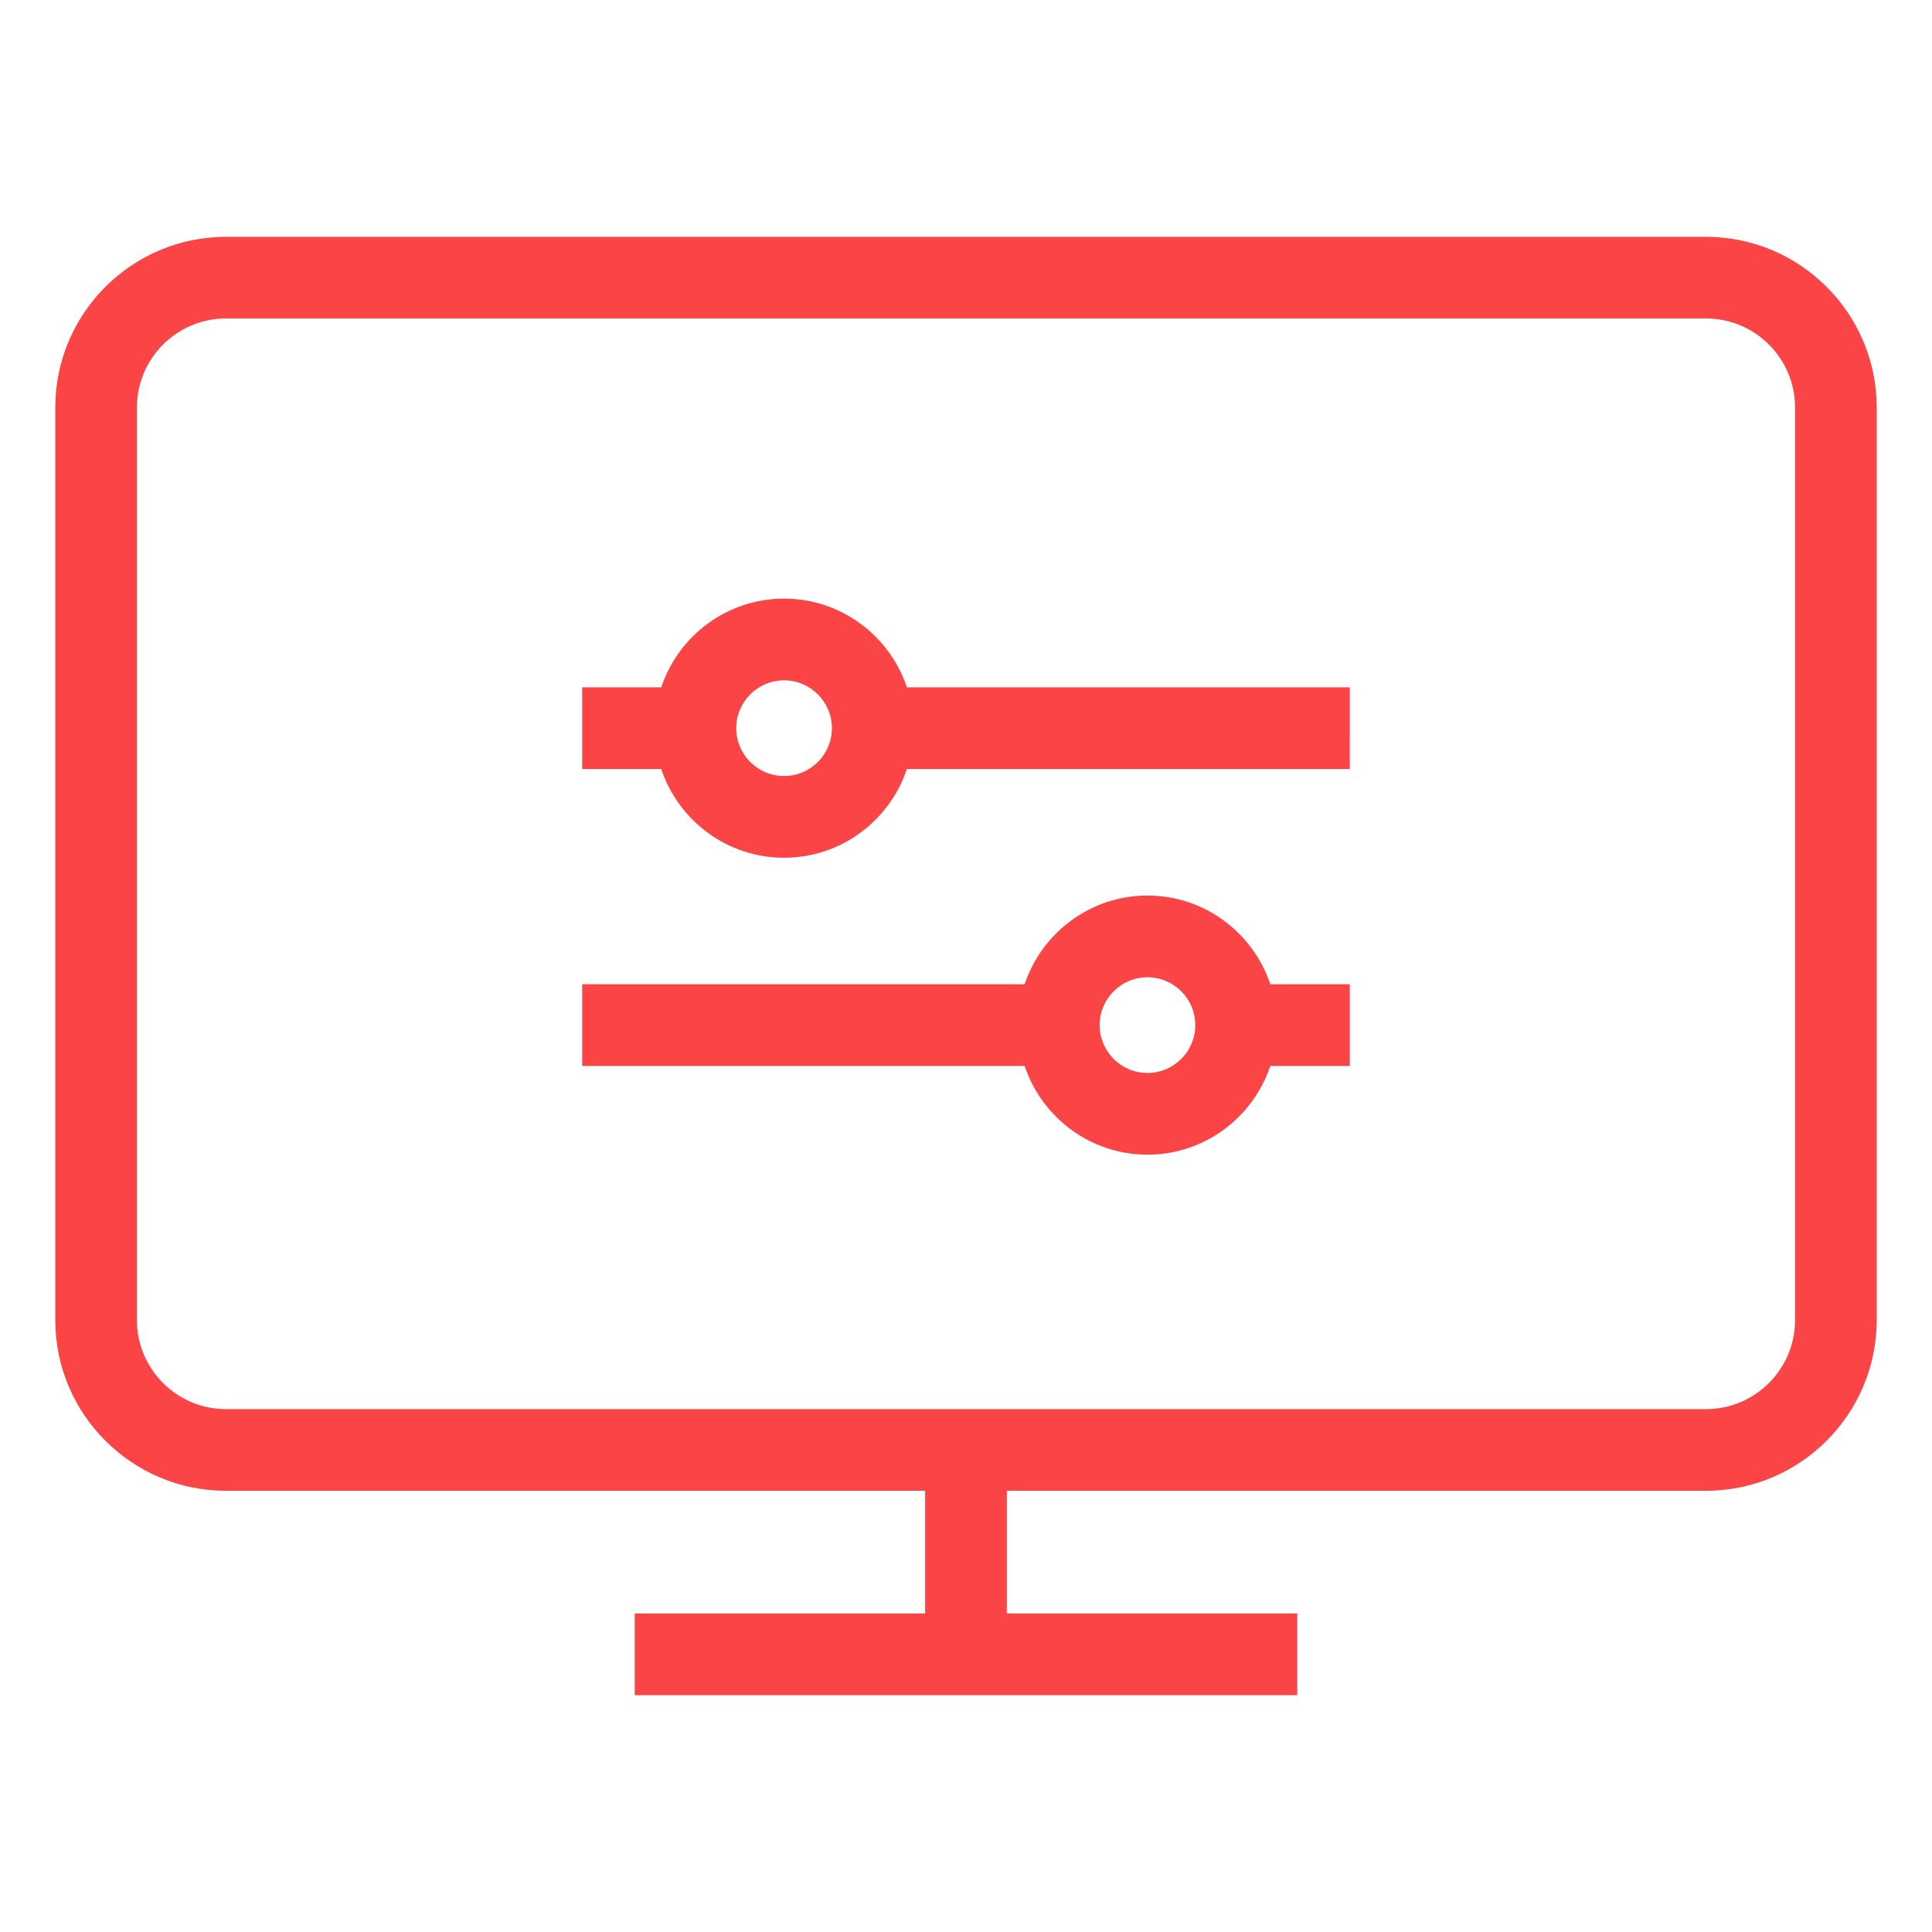
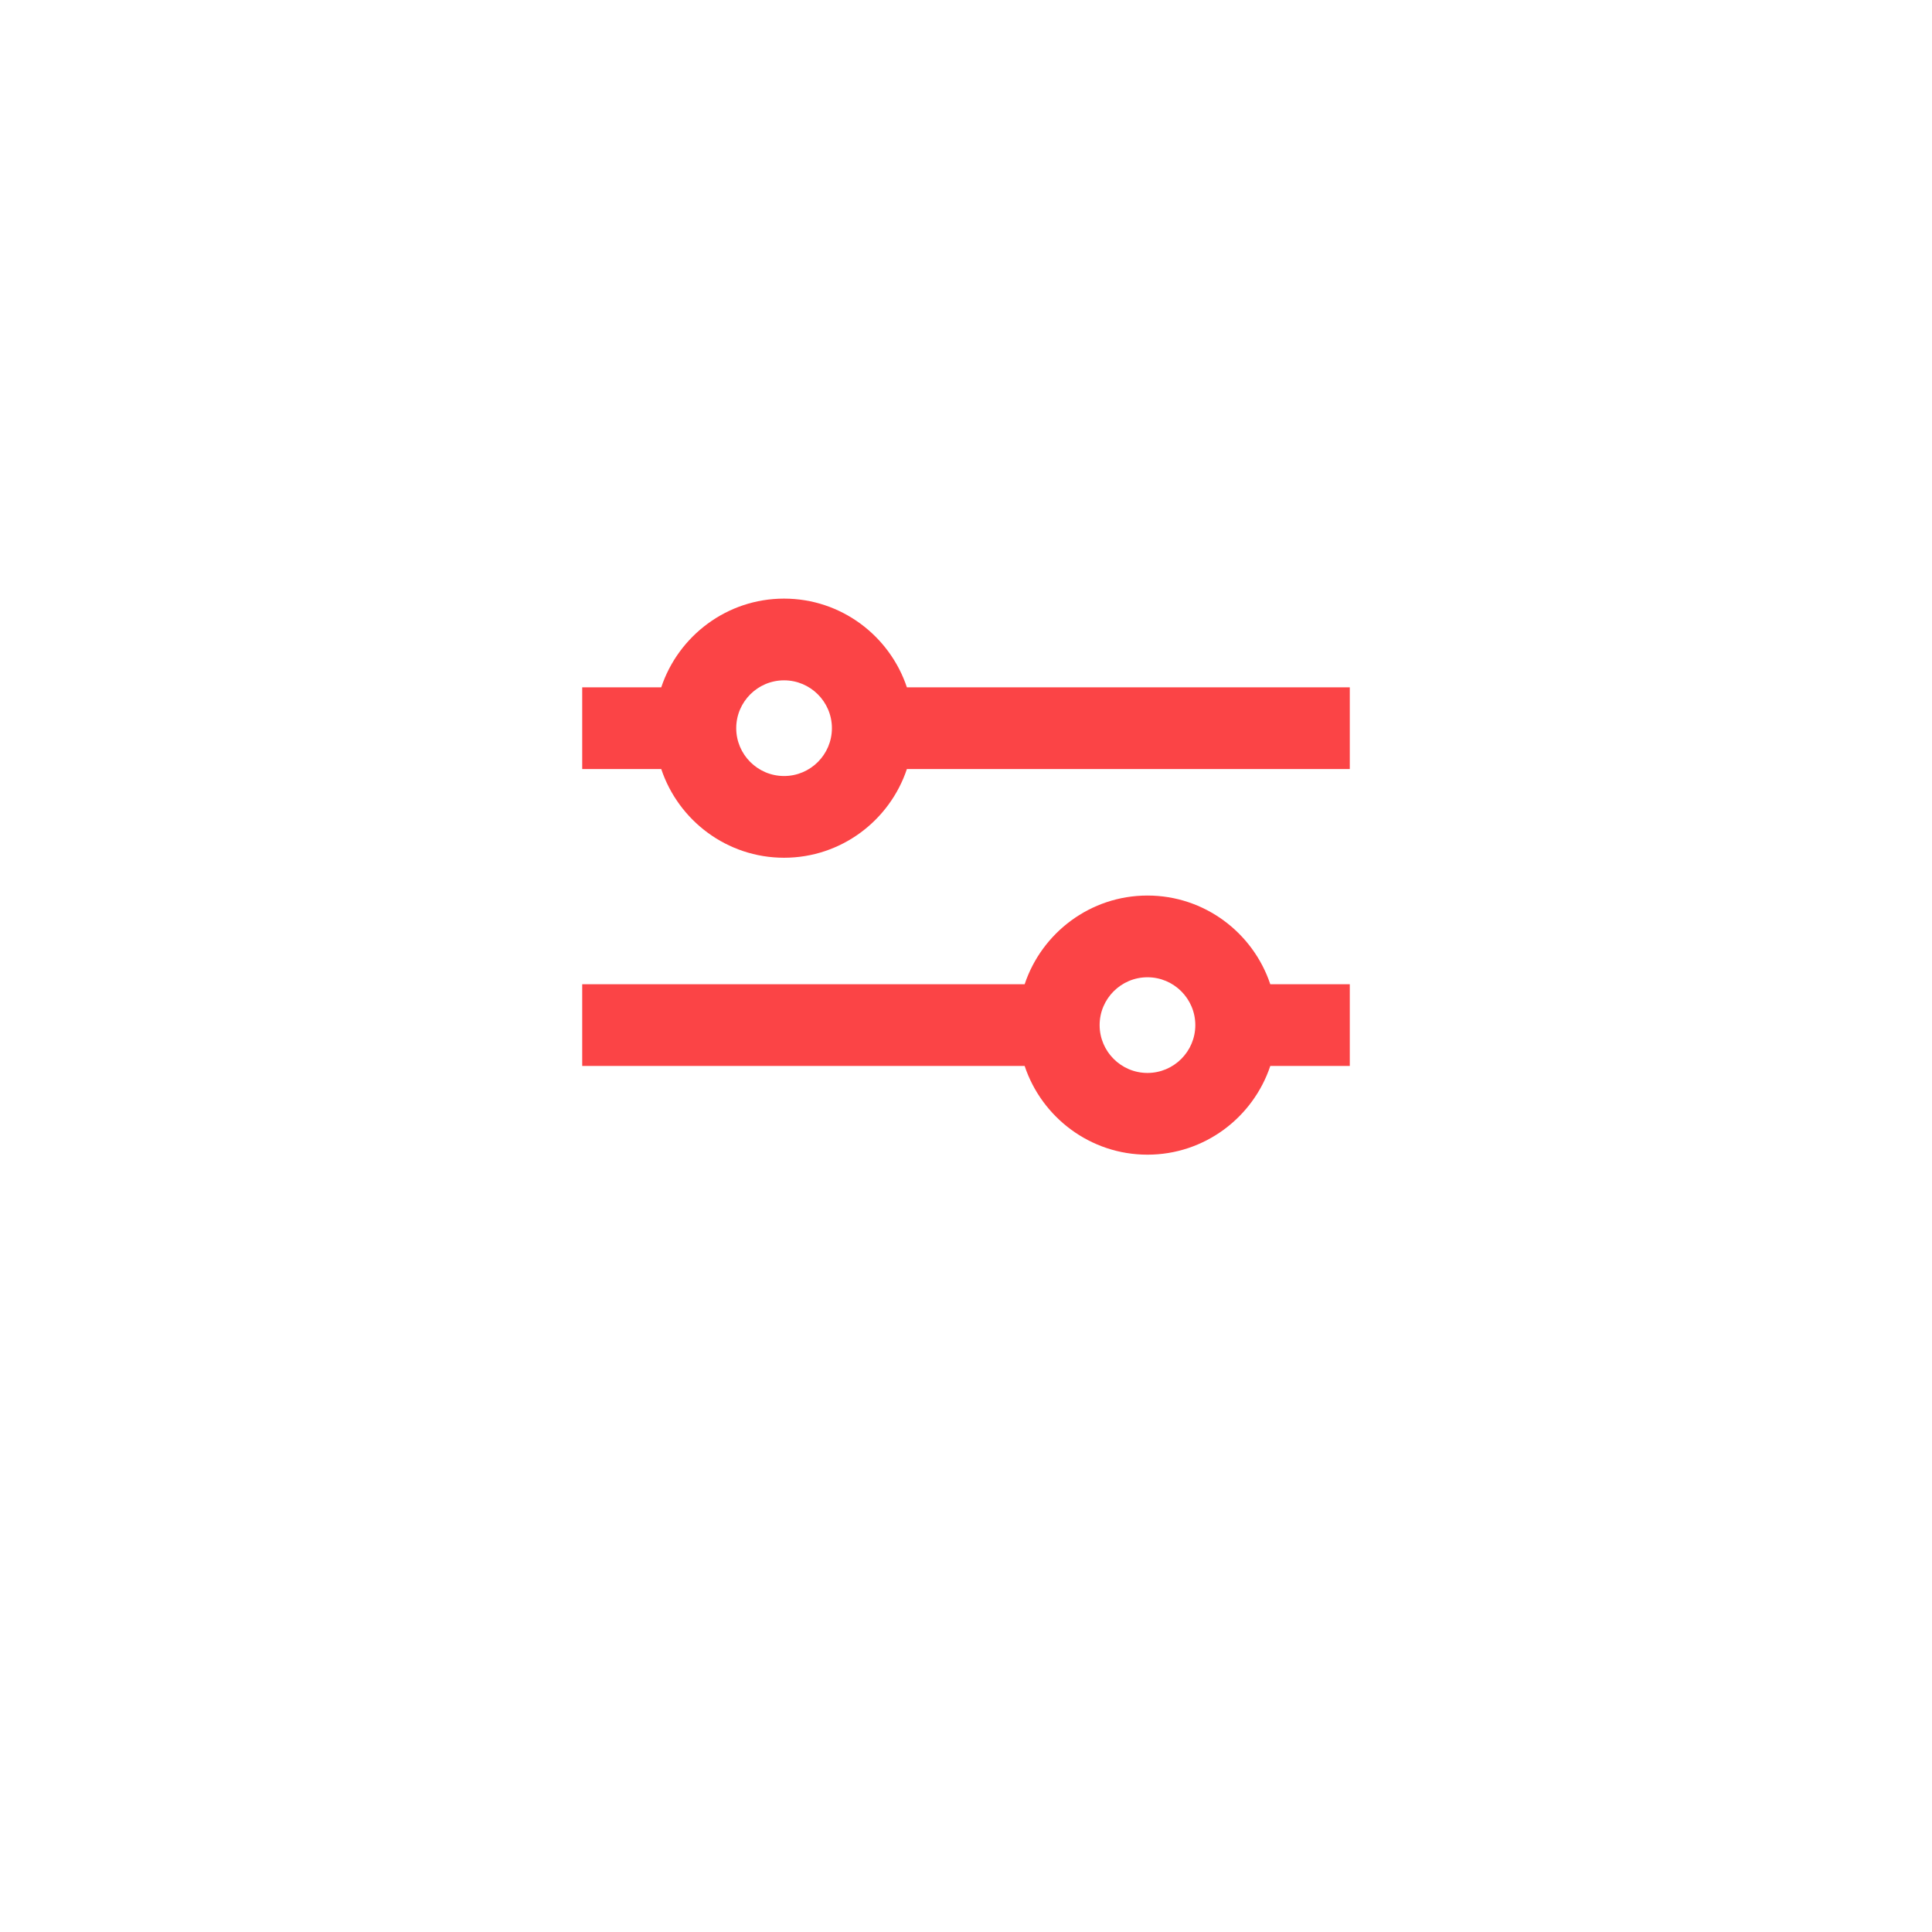
<svg xmlns="http://www.w3.org/2000/svg" id="Layer_1" viewBox="0 0 252 252">
  <defs>
    <style>.cls-1{fill:#fb4446}</style>
  </defs>
-   <path d="M222.52 30.89H29.48c-12.28 0-22.27 9.99-22.27 22.27v119.02c0 12.28 9.99 22.27 22.27 22.27h91.19v16H82.79v10.66h86.42v-10.66h-37.88v-16h91.19c12.28 0 22.27-9.99 22.27-22.27V53.16c0-12.28-9.99-22.27-22.27-22.27Zm11.62 141.29c0 6.4-5.21 11.62-11.62 11.62H29.48c-6.41 0-11.62-5.21-11.62-11.62V53.16c0-6.41 5.21-11.62 11.62-11.62h193.04c6.41 0 11.62 5.21 11.62 11.62v119.02Z" class="cls-1" />
  <path d="M102.27 78.08c-7.45 0-13.78 4.86-16.02 11.57H75.94v10.66h10.31c2.24 6.71 8.57 11.57 16.02 11.57s13.78-4.86 16.02-11.57h57.77V89.65h-57.77c-2.24-6.71-8.57-11.57-16.02-11.57Zm0 23.14c-3.44 0-6.24-2.8-6.24-6.24s2.8-6.24 6.24-6.24 6.24 2.8 6.24 6.24-2.8 6.24-6.24 6.24ZM149.67 116.81c-7.45 0-13.78 4.86-16.02 11.57H75.94v10.66h57.71c2.24 6.71 8.57 11.57 16.02 11.57s13.78-4.86 16.02-11.57h10.37v-10.66h-10.37c-2.24-6.71-8.57-11.57-16.02-11.57Zm0 23.14c-3.44 0-6.24-2.8-6.24-6.24s2.8-6.24 6.24-6.24 6.24 2.8 6.24 6.24-2.8 6.24-6.24 6.24Z" class="cls-1" />
</svg>